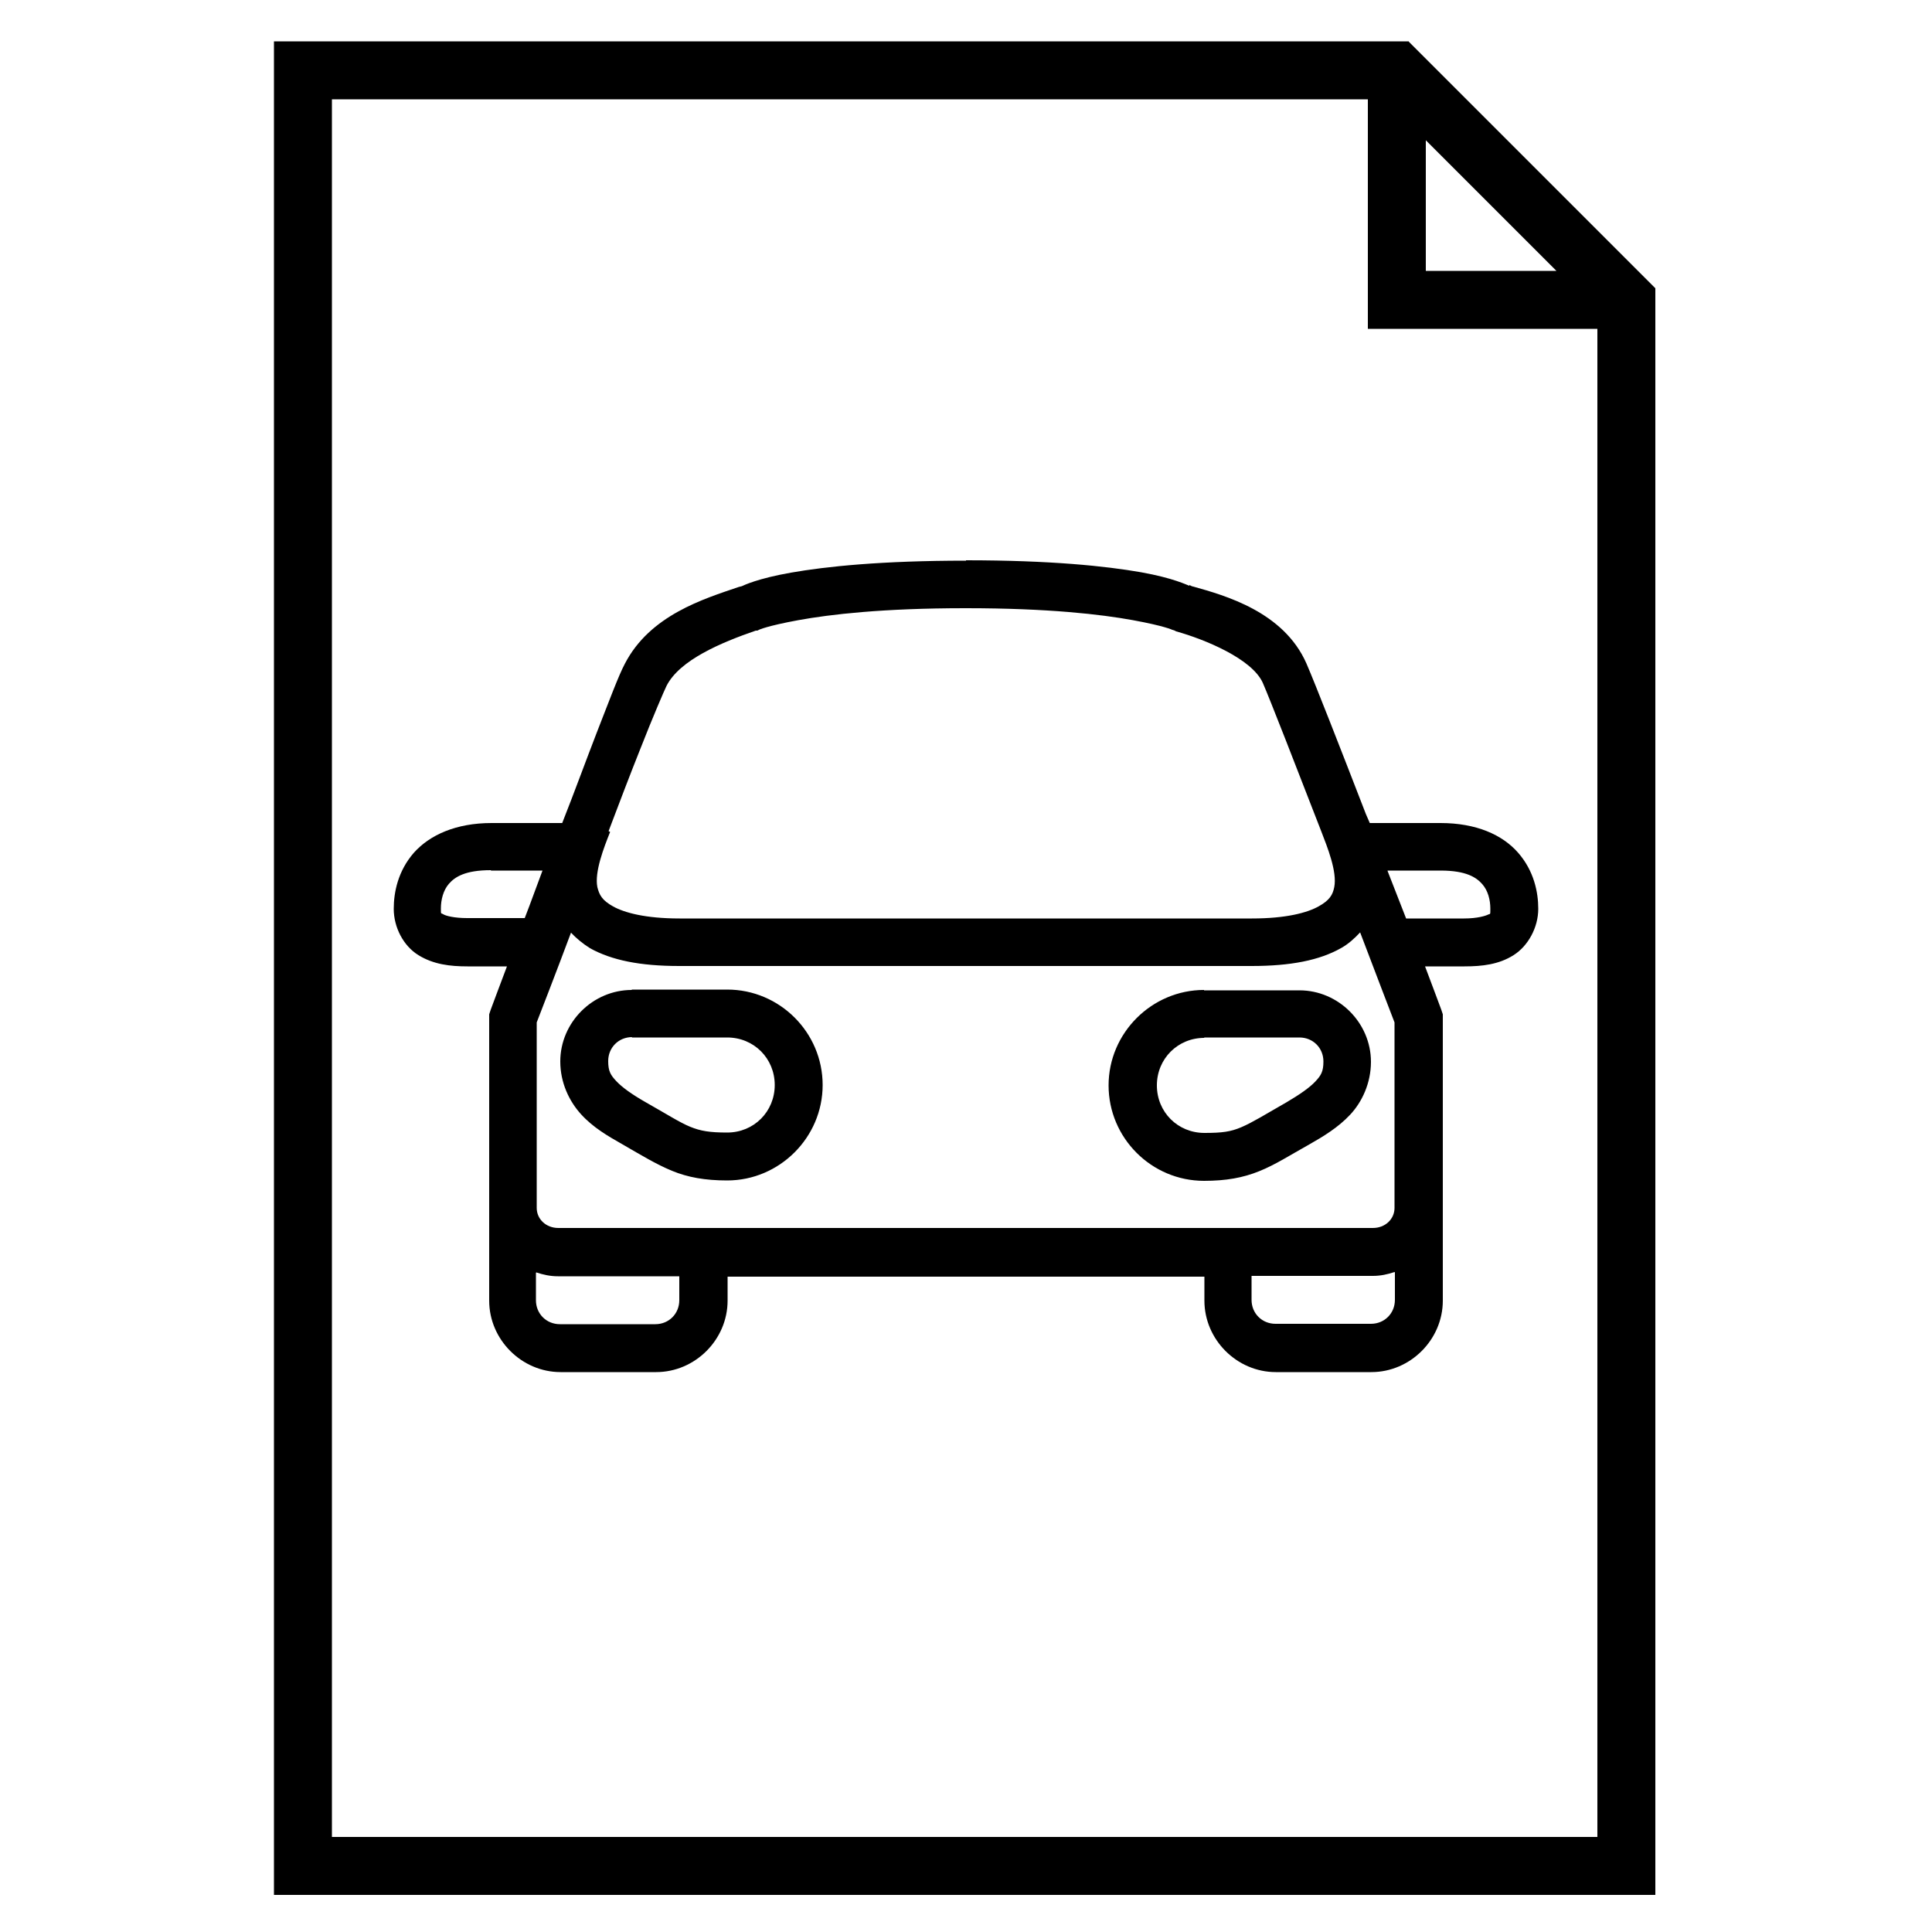
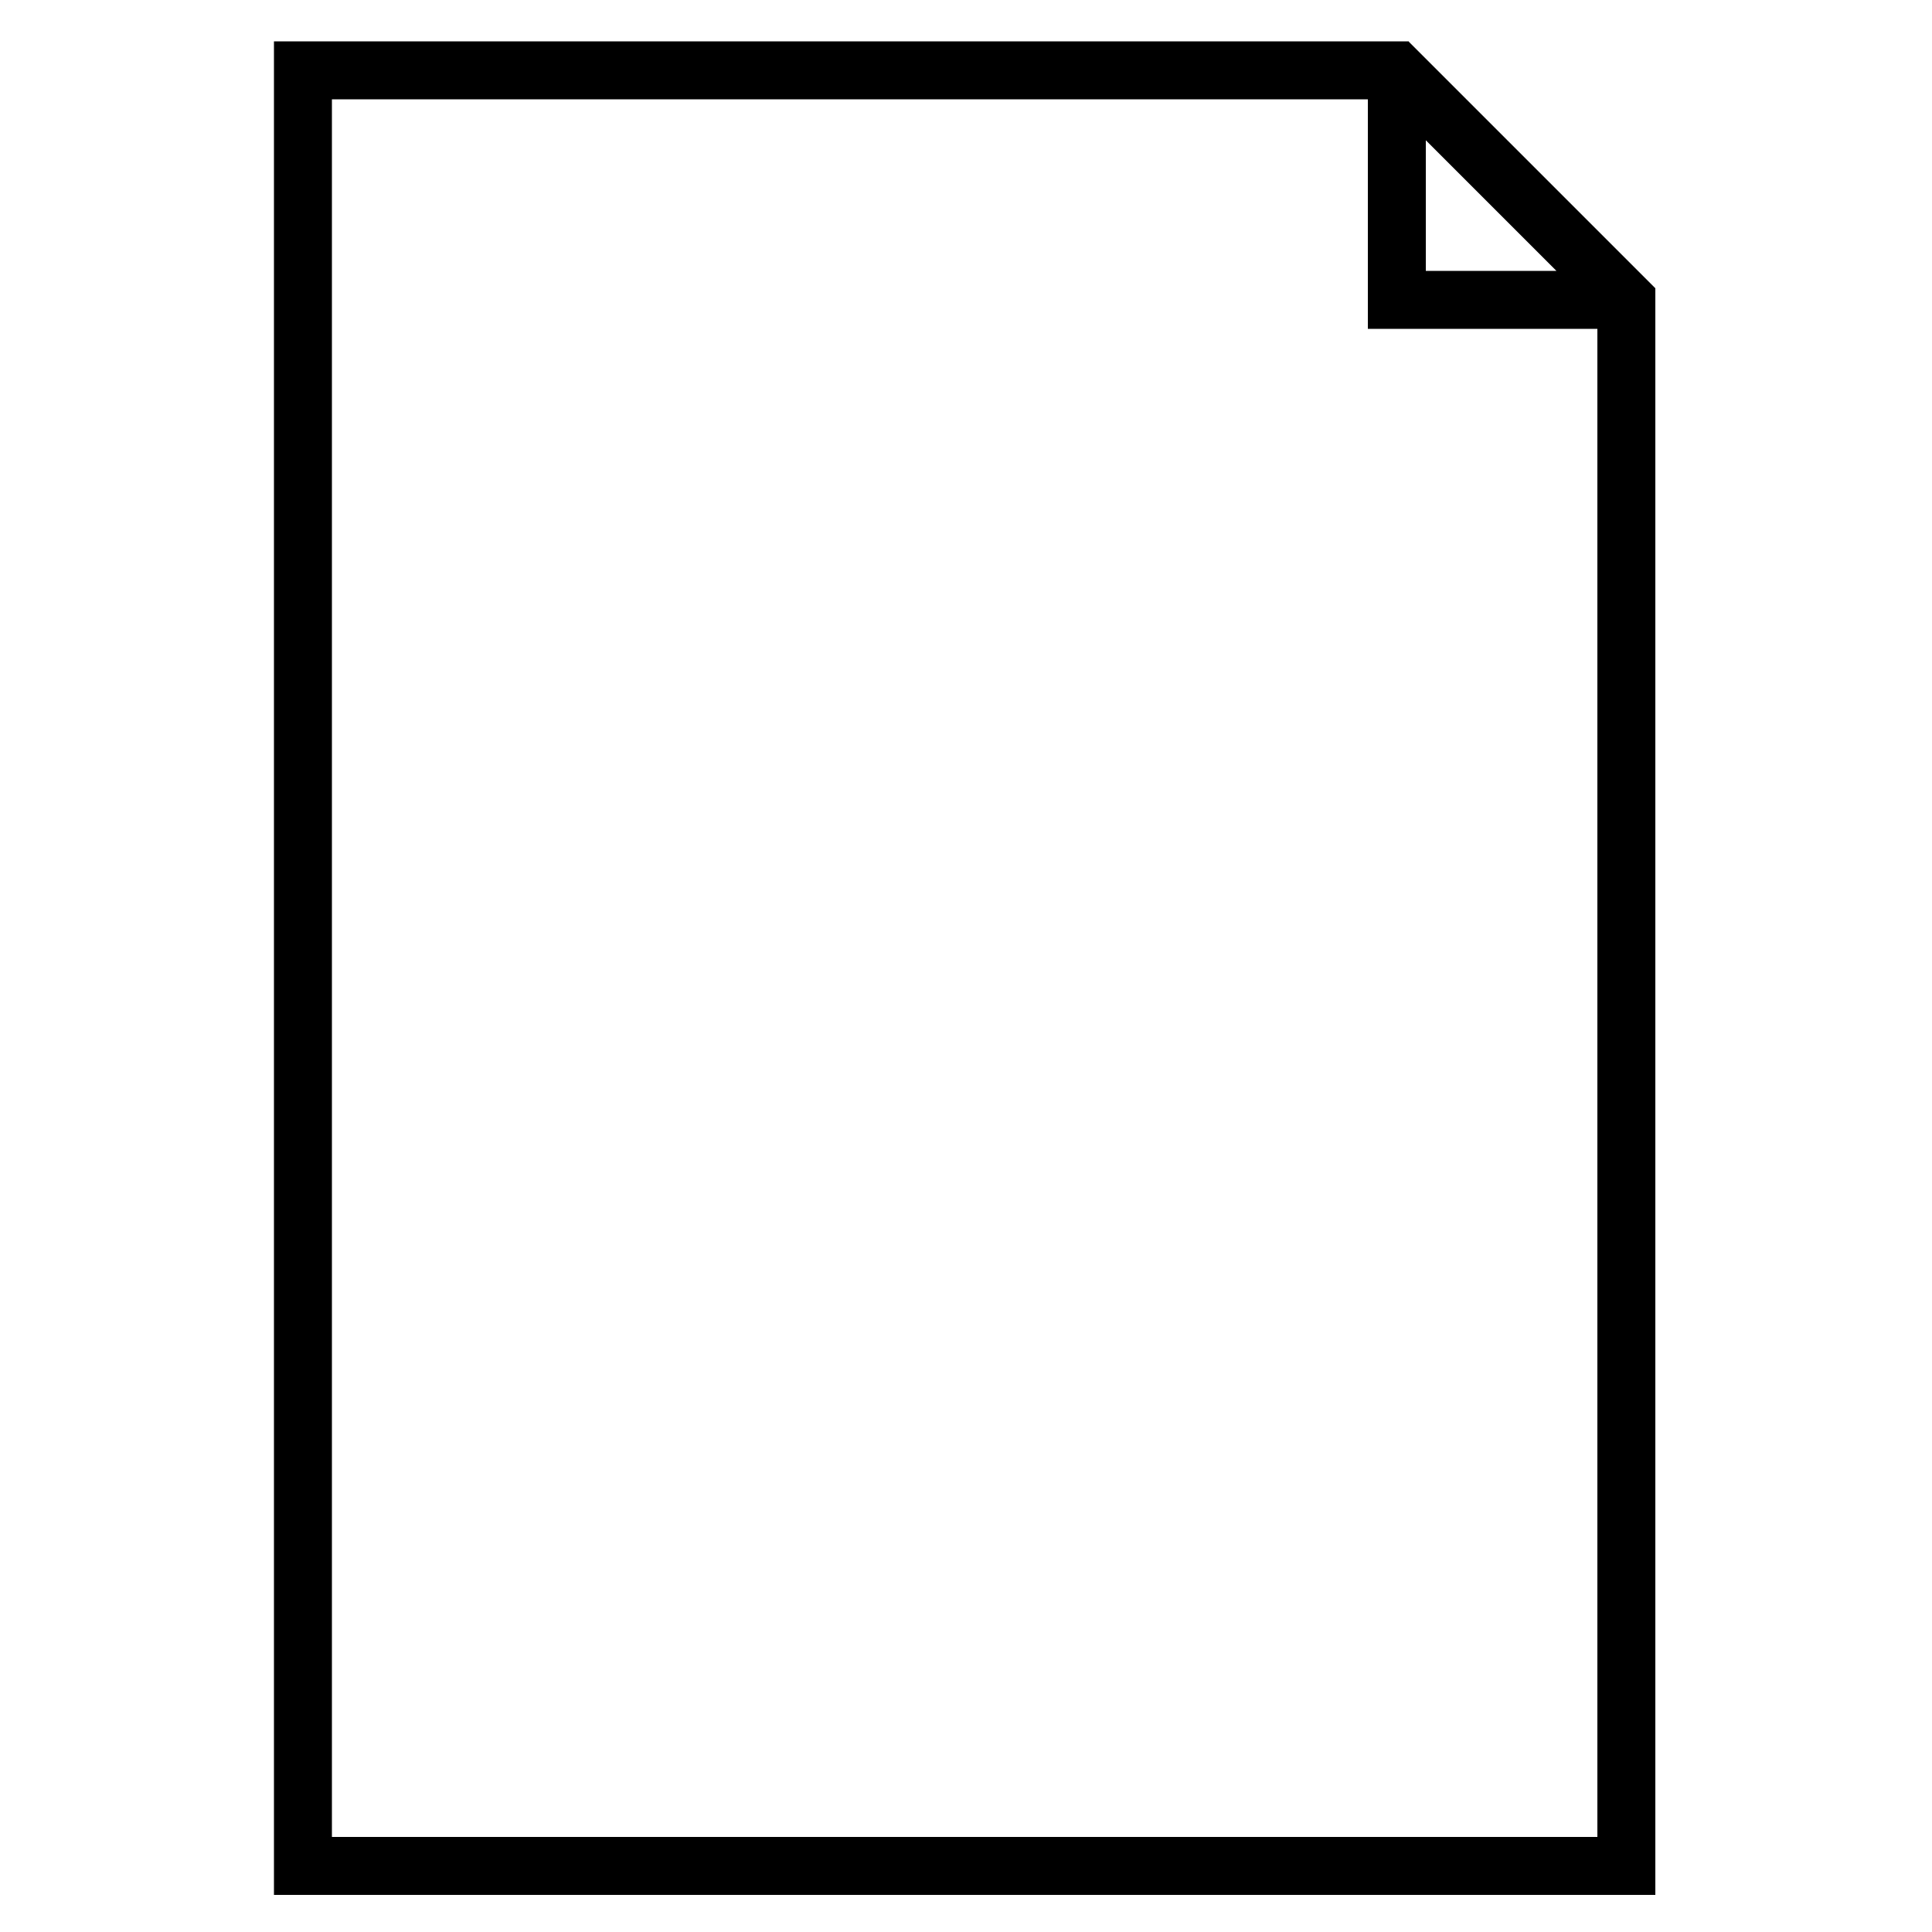
<svg xmlns="http://www.w3.org/2000/svg" id="Ebene_1" viewBox="0 0 50 50">
  <path d="m36.46,1.07H7.09v47.97h35.75V7.46l-6.38-6.38Zm.44,2.56l3.38,3.38h-3.38v-3.38ZM8.59,47.55V2.57h26.81v5.94h5.94v39.03H8.59Z" />
-   <path d="m25,14.51c-2.19,0-3.62.15-4.53.31-.86.15-1.23.33-1.27.35,0,0-.08.02-.08.02-.91.31-2.3.73-2.95,1.99-.16.3-.39.92-.73,1.79-.26.67-.57,1.52-.89,2.33h-1.83c-.92,0-1.6.31-2.01.77-.41.47-.52,1.02-.52,1.45,0,.48.25.96.64,1.2s.82.29,1.27.29h1.02c-.1.26-.42,1.12-.42,1.12l-.04.12v7.41c0,1.01.84,1.85,1.85,1.85h2.47c1.01,0,1.85-.84,1.85-1.85v-.62h12.34v.62c0,1.01.84,1.85,1.85,1.85h2.47c1.01,0,1.85-.84,1.85-1.85v-7.41l-.04-.12s-.32-.86-.42-1.12h1.02c.46,0,.89-.05,1.27-.29s.64-.72.64-1.2c0-.43-.11-.98-.52-1.45s-1.09-.77-2.01-.77h-1.83c-.04-.09-.08-.18-.1-.23-.67-1.73-1.31-3.37-1.54-3.9-.59-1.34-2.11-1.76-2.93-1.99-.03,0-.07-.03-.1-.04v.02c-.06-.02-.41-.2-1.25-.35-.91-.16-2.34-.31-4.53-.31Zm0,1.23c2.13,0,3.5.16,4.32.31s1.02.25,1.02.25l.06.02.04.02c.75.21,1.96.71,2.24,1.33.18.41.88,2.21,1.52,3.86.15.39.41,1.03.33,1.43-.04.2-.12.34-.41.5s-.83.31-1.72.31h-14.81c-.89,0-1.43-.15-1.72-.31s-.36-.3-.41-.5c-.08-.39.17-1.03.33-1.43l-.04-.02c.28-.74.57-1.5.81-2.1.34-.87.64-1.56.69-1.66.34-.67,1.41-1.12,2.31-1.43h.04l.04-.02s.2-.1,1.02-.25,2.19-.31,4.32-.31Zm-12.29,6.79h1.33c-.23.61-.27.74-.46,1.23h-1.49c-.34,0-.56-.06-.62-.1s-.06.02-.06-.15c0-.22.06-.47.21-.64.15-.17.41-.35,1.08-.35Zm23.2,0h1.37c.67,0,.93.18,1.08.35s.21.41.21.64c0,.17,0,.12-.06.15s-.27.1-.62.1h-1.5c-.2-.51-.24-.61-.48-1.23Zm-21.14,1.6c.14.15.31.29.5.41.56.31,1.29.46,2.31.46h14.81c1.02,0,1.76-.15,2.31-.46.2-.11.36-.26.5-.41.36.95.87,2.28.89,2.33v4.8c0,.29-.24.52-.56.52H14.45c-.32,0-.56-.23-.56-.52v-4.8c.02-.05.54-1.39.89-2.33Zm1.58,1.49c-1.01,0-1.85.84-1.85,1.85,0,.55.23,1.03.54,1.37.31.34.69.56,1.06.77.52.3.88.52,1.29.69s.86.25,1.43.25c1.35,0,2.47-1.11,2.47-2.47s-1.11-2.47-2.47-2.47h-2.47Zm14.81,0c-1.35,0-2.47,1.11-2.47,2.47s1.11,2.47,2.47,2.47c.57,0,1.01-.08,1.43-.25s.77-.4,1.29-.69c.37-.21.75-.44,1.06-.77s.54-.82.54-1.37c0-1.01-.84-1.85-1.85-1.85h-2.47Zm-14.81,1.23h2.47c.69,0,1.23.54,1.23,1.23s-.54,1.23-1.23,1.23c-.46,0-.69-.04-.96-.15s-.61-.33-1.16-.64c-.35-.2-.6-.38-.75-.54-.15-.16-.21-.26-.21-.52,0-.35.27-.62.62-.62Zm14.81,0h2.47c.35,0,.62.27.62.62,0,.26-.06.36-.21.52s-.41.34-.75.54c-.54.31-.88.52-1.16.64s-.5.15-.96.15c-.69,0-1.23-.54-1.23-1.23s.54-1.23,1.23-1.23Zm-17.28,6.08c.18.06.36.1.56.1h3.14v.62c0,.35-.27.62-.62.62h-2.47c-.35,0-.62-.27-.62-.62v-.71Zm22.22,0v.71c0,.35-.27.62-.62.62h-2.47c-.35,0-.62-.27-.62-.62v-.62h3.14c.2,0,.38-.04.56-.1Z" />
</svg>